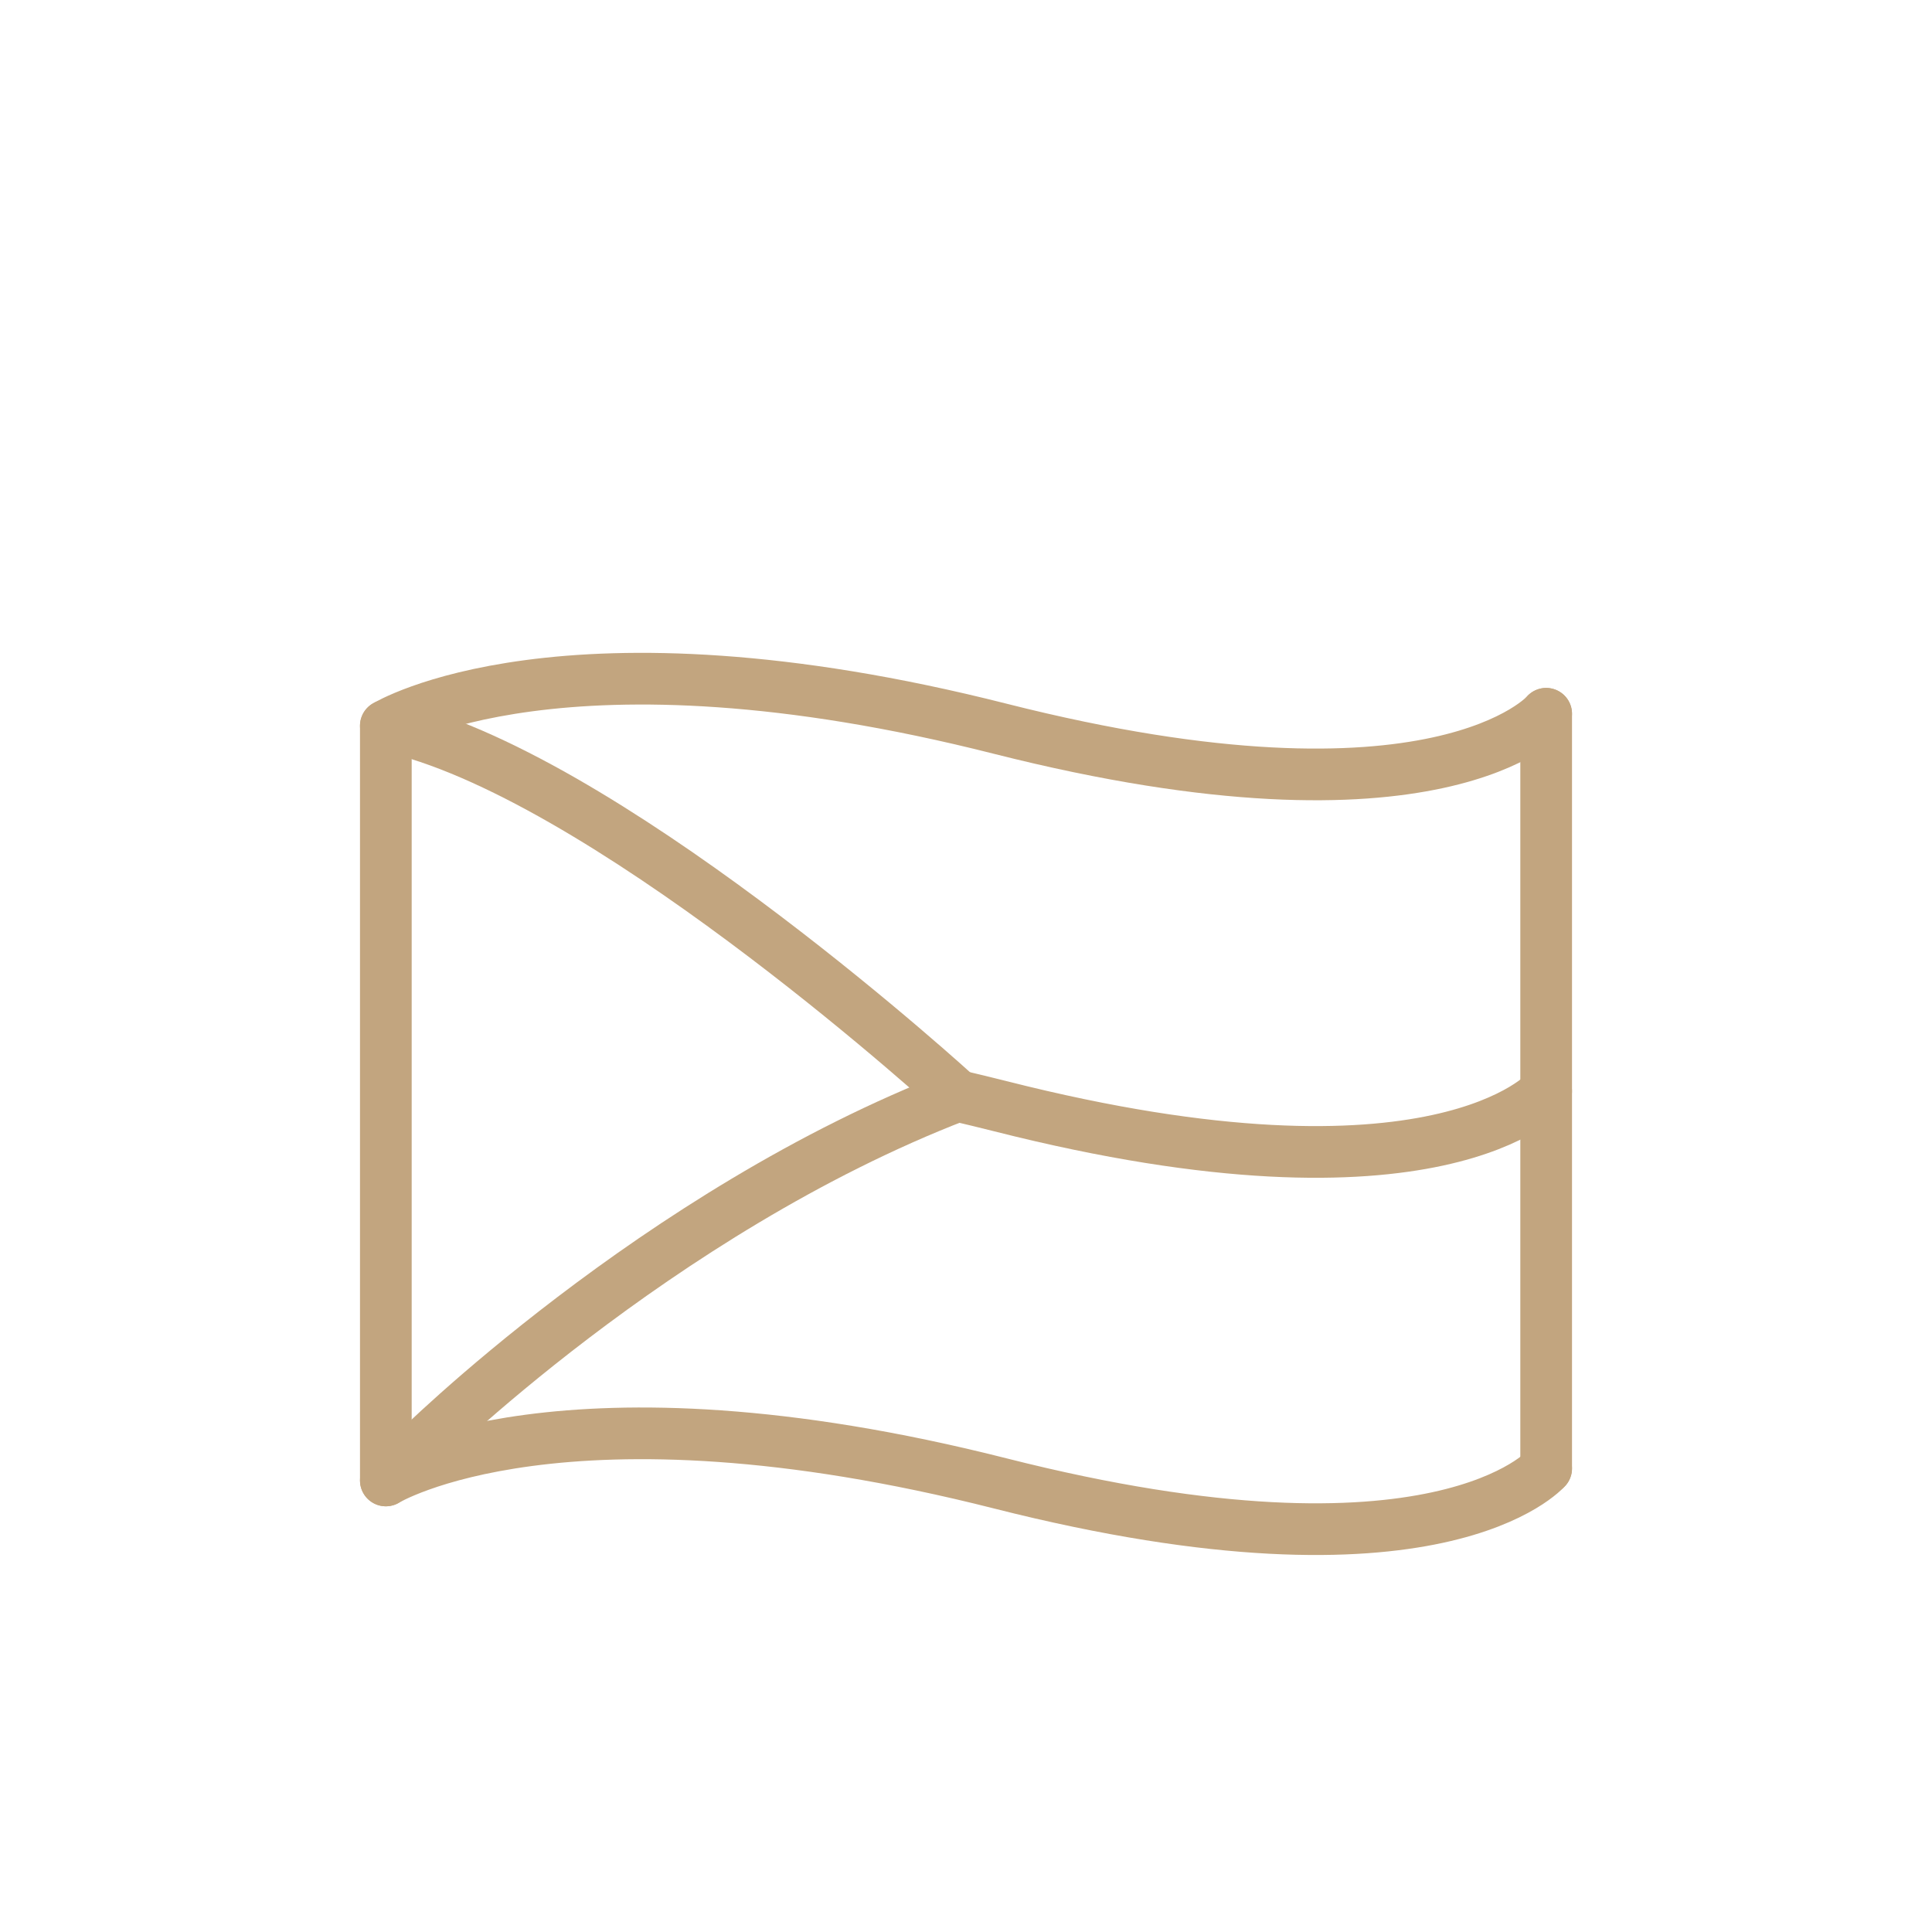
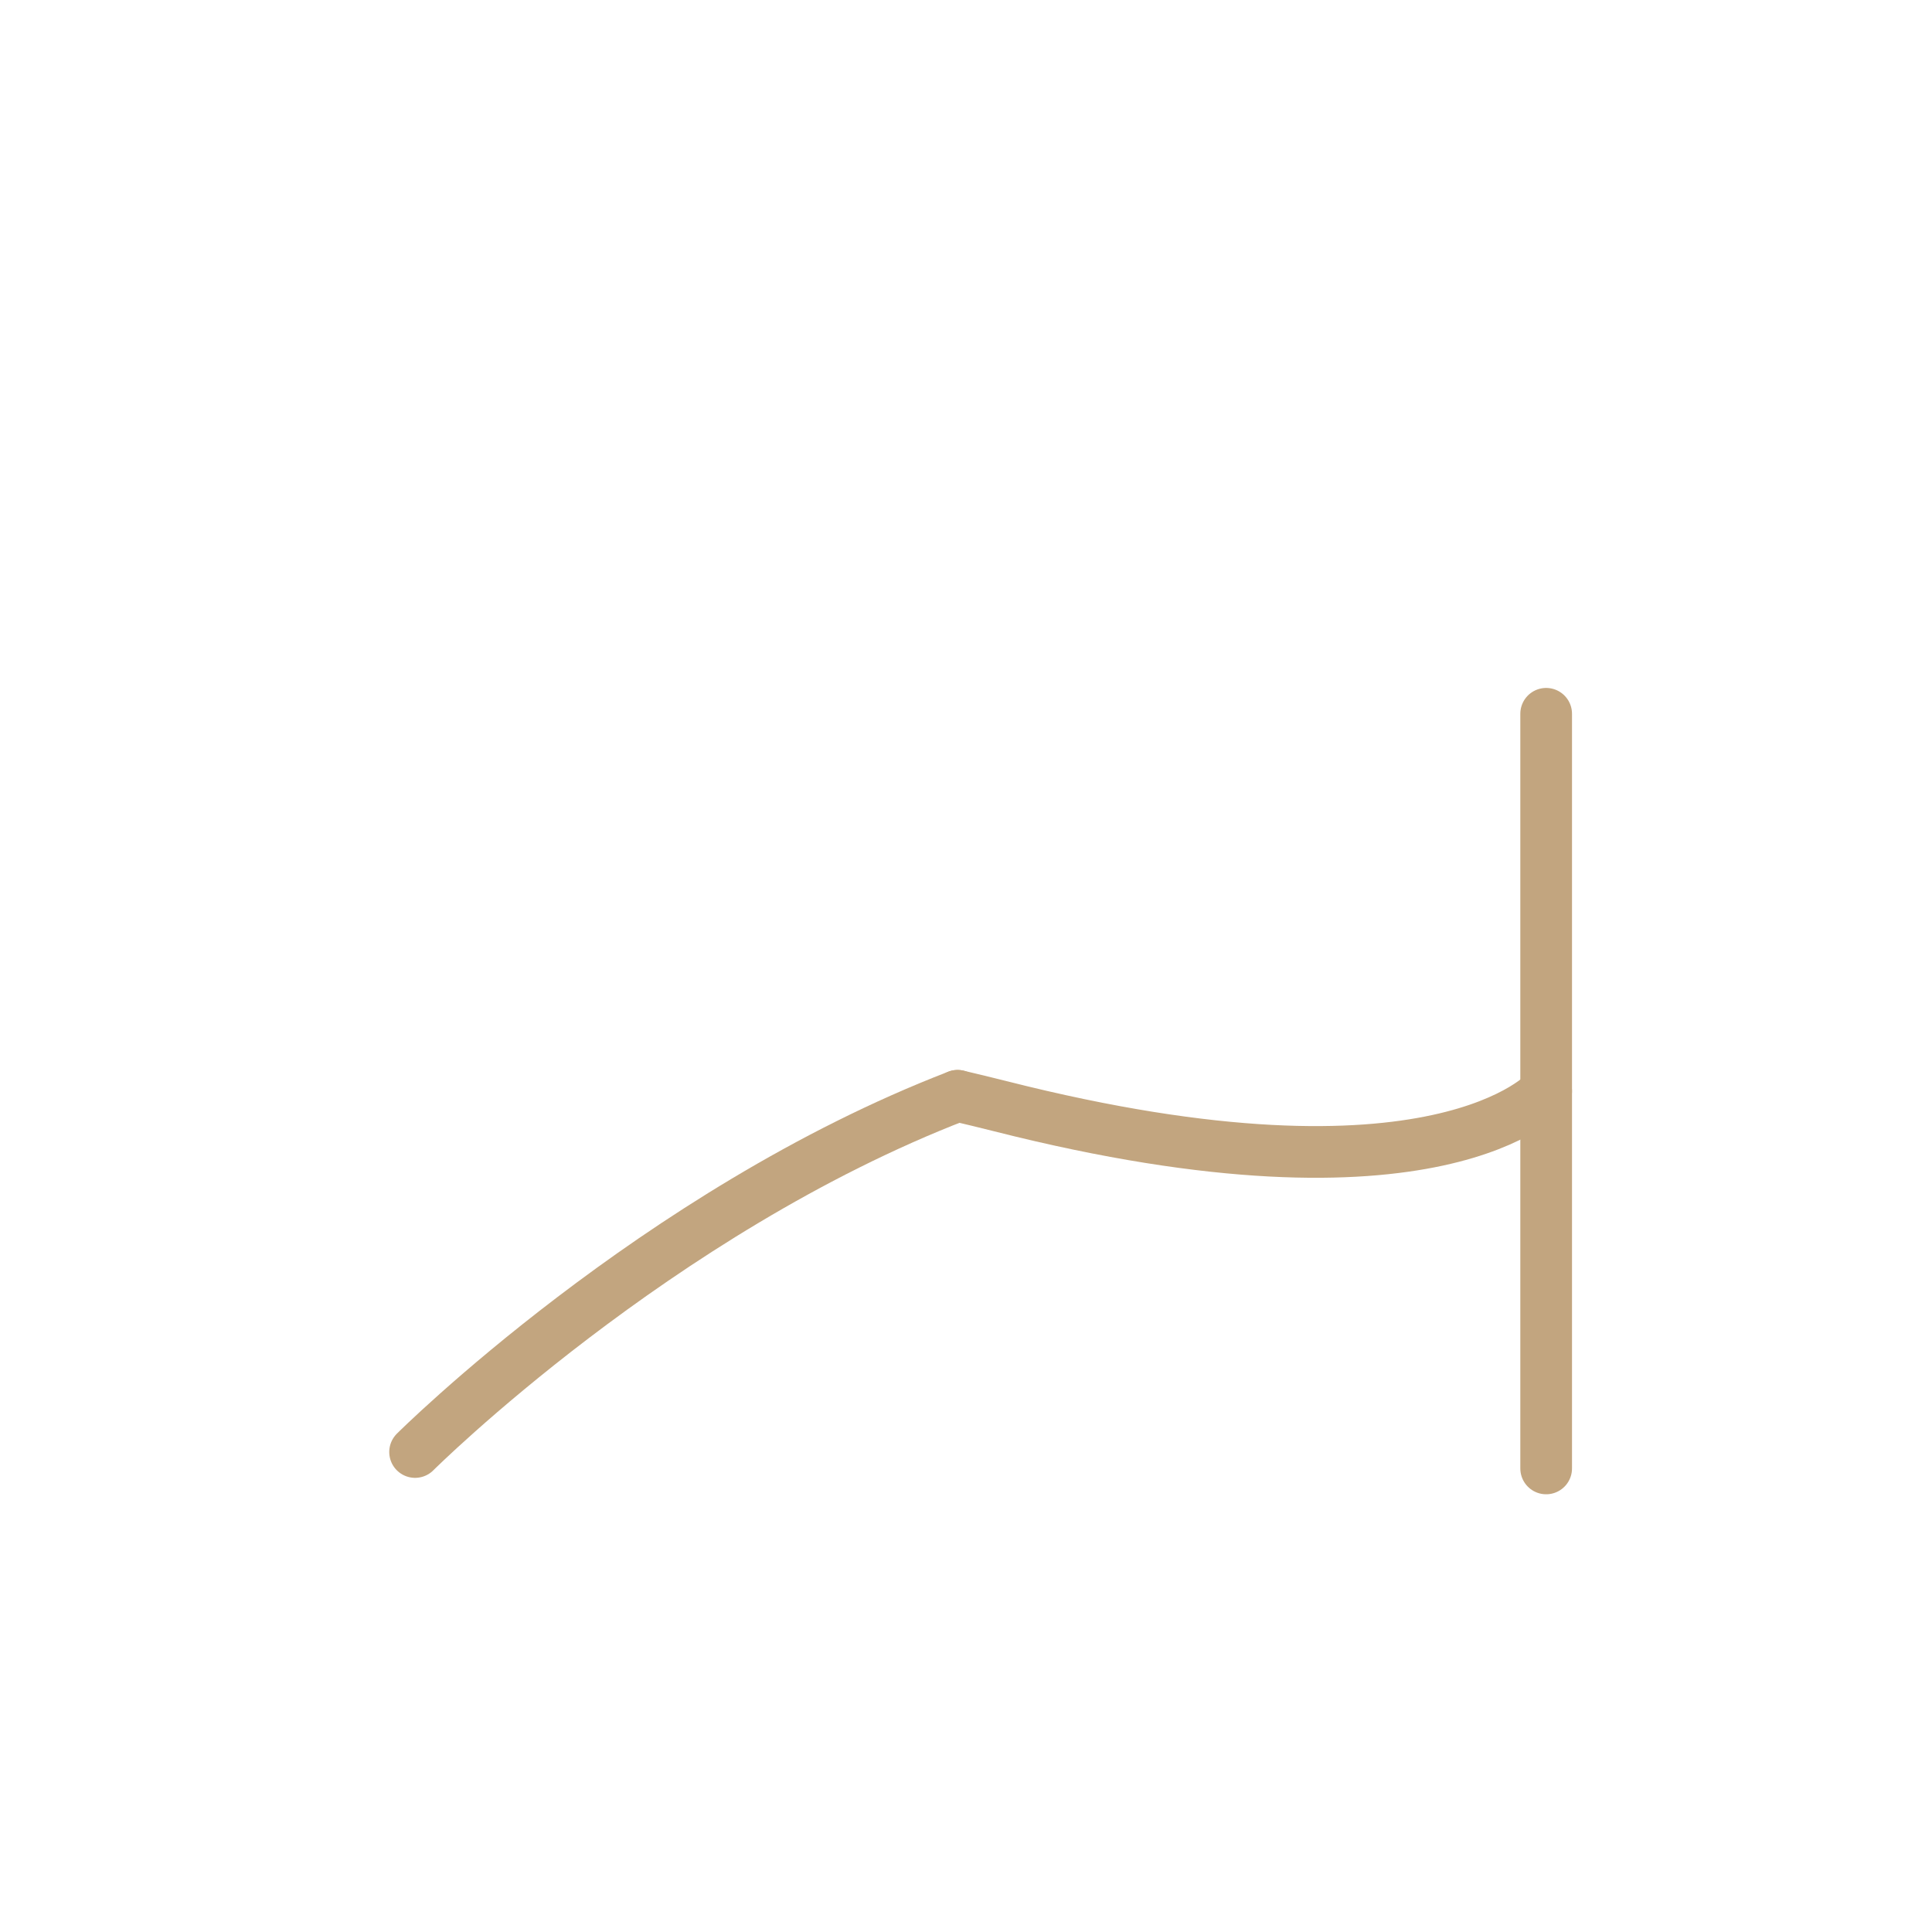
<svg xmlns="http://www.w3.org/2000/svg" xml:space="preserve" width="82px" height="82px" version="1.1" style="shape-rendering:geometricPrecision; text-rendering:geometricPrecision; image-rendering:optimizeQuality; fill-rule:evenodd; clip-rule:evenodd" viewBox="0 0 9.644 9.644">
  <defs>
    <style type="text/css">
   
    .str0 {stroke:#C2A57F;stroke-width:0.258;stroke-linecap:round;stroke-linejoin:round;stroke-miterlimit:22.926}
    .fil0 {fill:none}
   
  </style>
  </defs>
  <g id="Layer_x0020_1">
    <g id="_2453517682704">
-       <path class="fil0 str0" d="M1.926 3.623c0,0 0.883,-0.539 3.068,0.015 2.185,0.553 2.724,-0.075 2.724,-0.075" />
-       <path class="fil0 str0" d="M1.926 7.39c0,0 0.883,-0.539 3.068,0.015 2.185,0.554 2.724,-0.075 2.724,-0.075" />
      <path class="fil0 str0" d="M4.78 5.47c0.07,0.016 0.141,0.034 0.214,0.052 2.185,0.554 2.724,-0.075 2.724,-0.075" />
-       <path class="fil0 str0" d="M1.926 3.623c0,1.255 0,2.511 0,3.767" />
      <path class="fil0 str0" d="M7.718 3.563c0,1.256 0,2.511 0,3.767" />
-       <path class="fil0 str0" d="M4.78 5.47c0,0 -1.653,-1.514 -2.745,-1.821" />
      <path class="fil0 str0" d="M2.072 7.248c0,0 1.203,-1.198 2.708,-1.778" />
    </g>
    <rect class="fil0" width="9.644" height="9.644" />
  </g>
</svg>